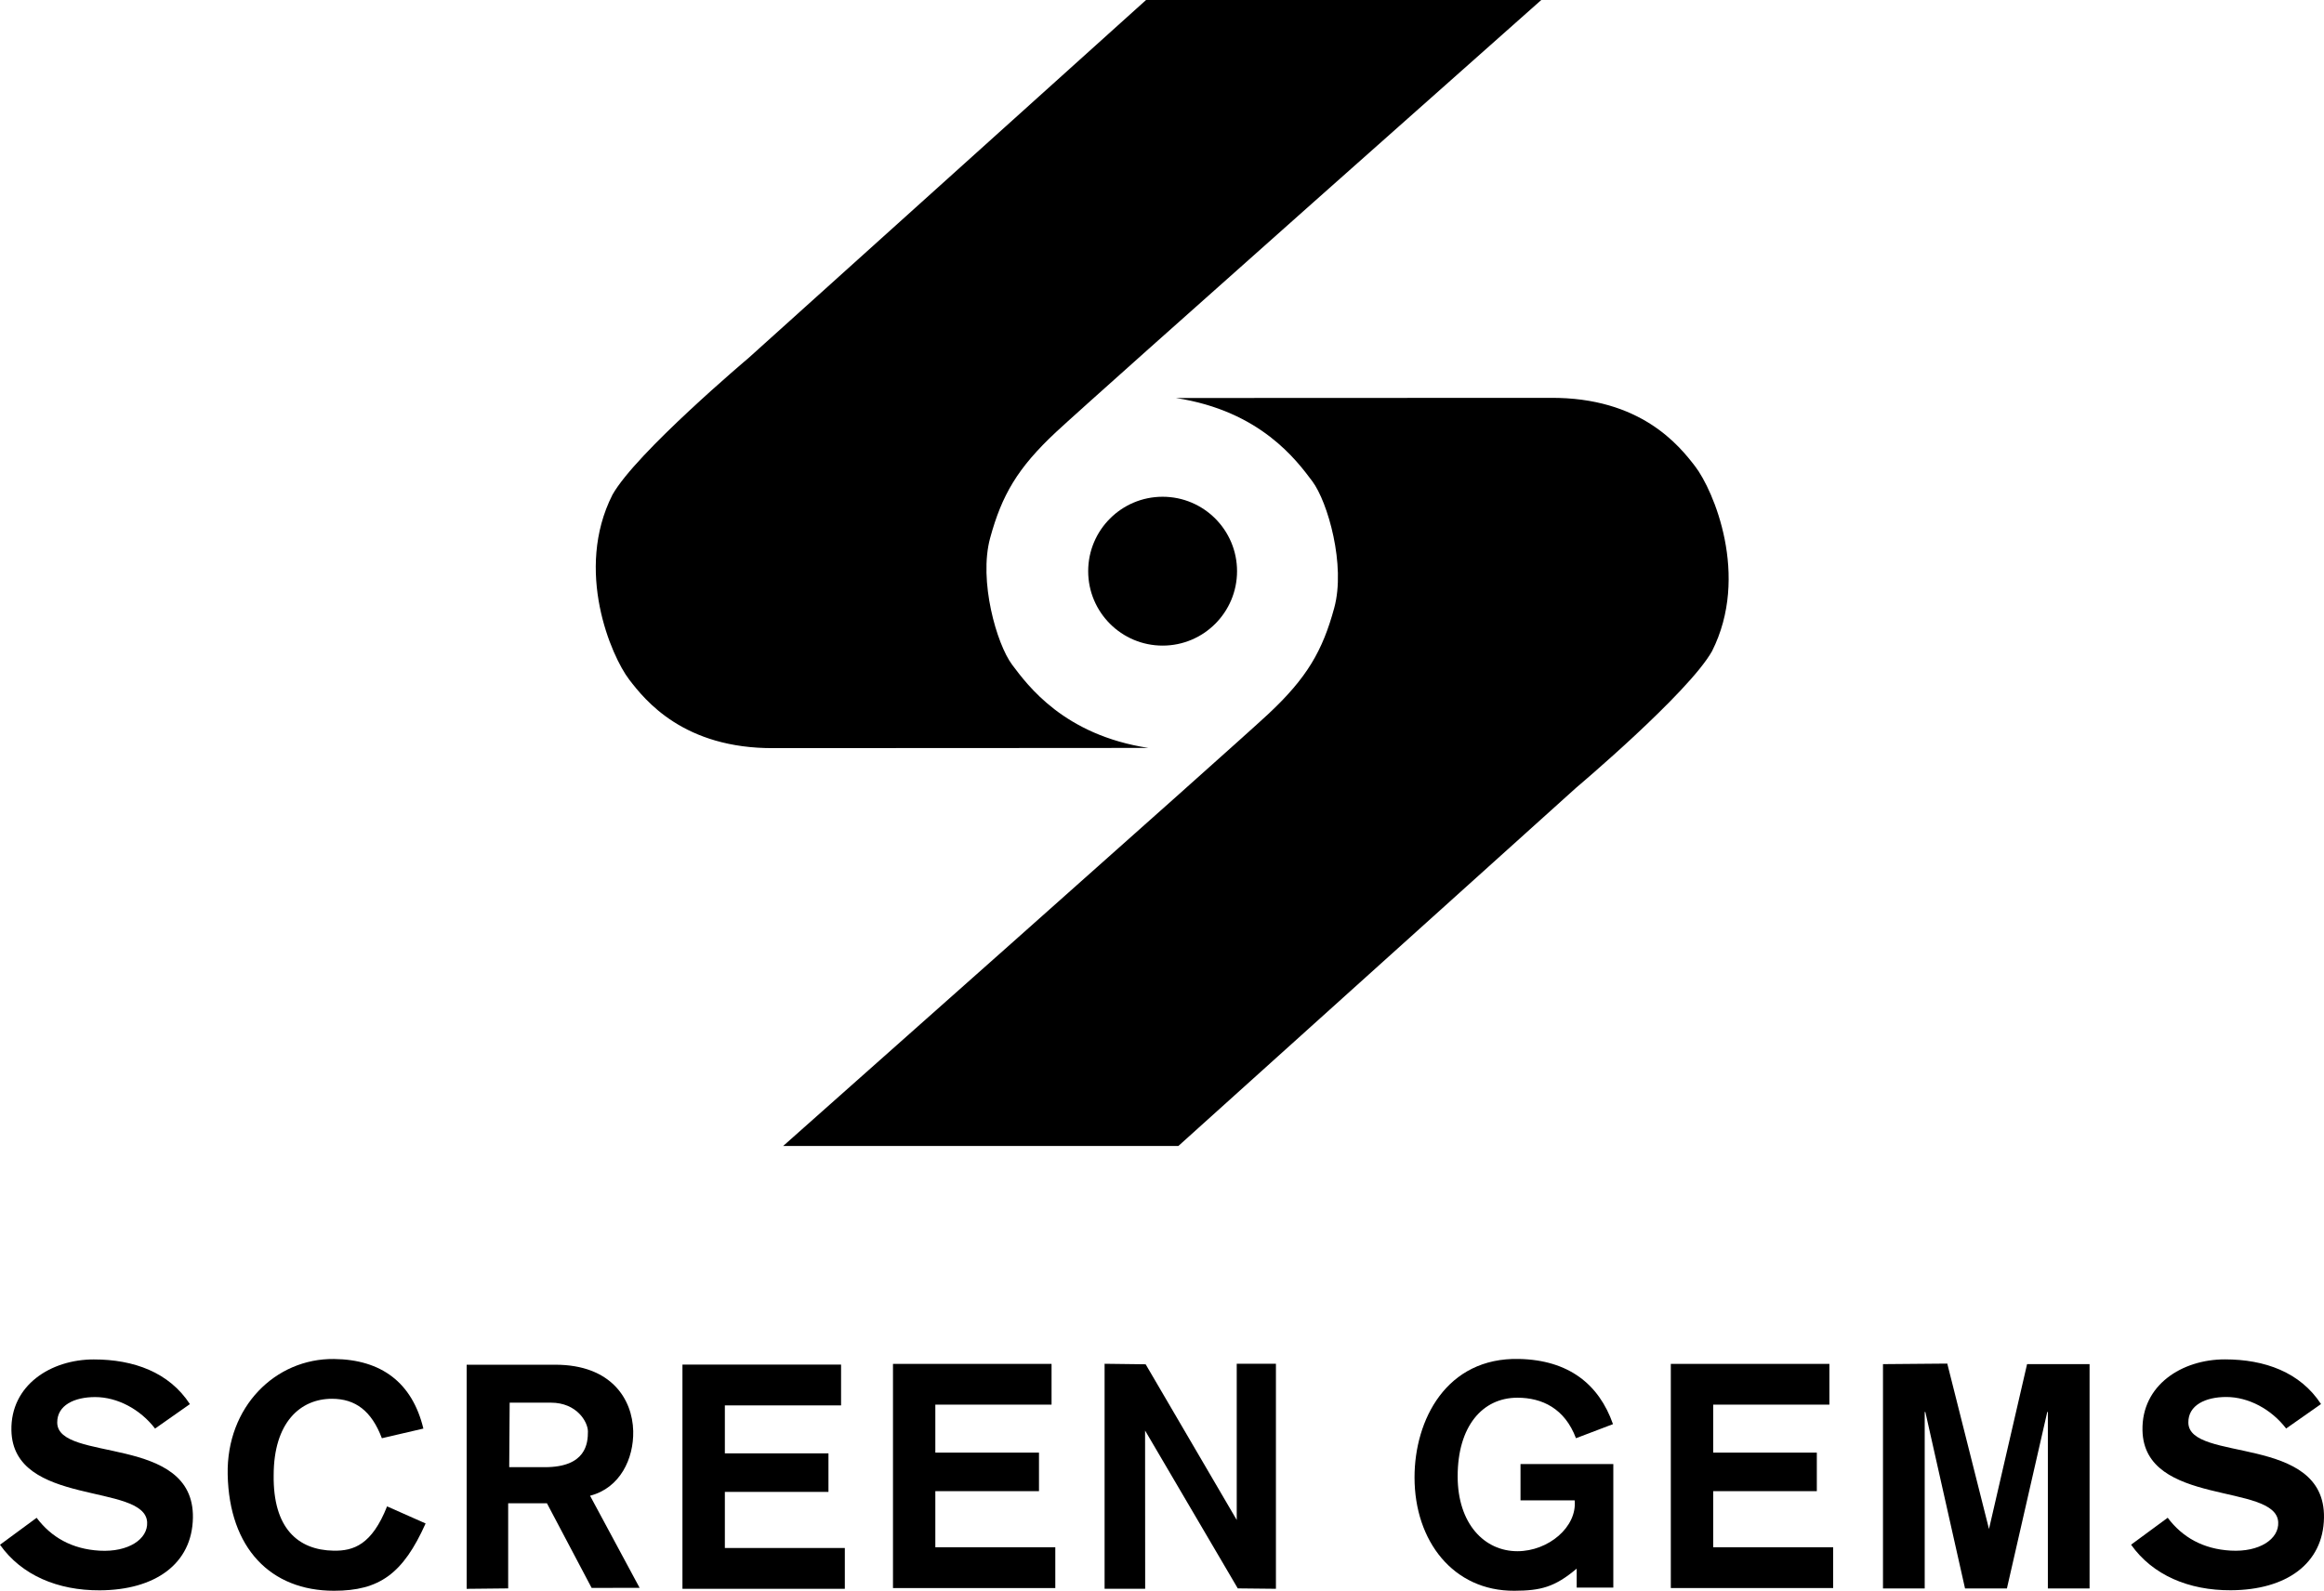
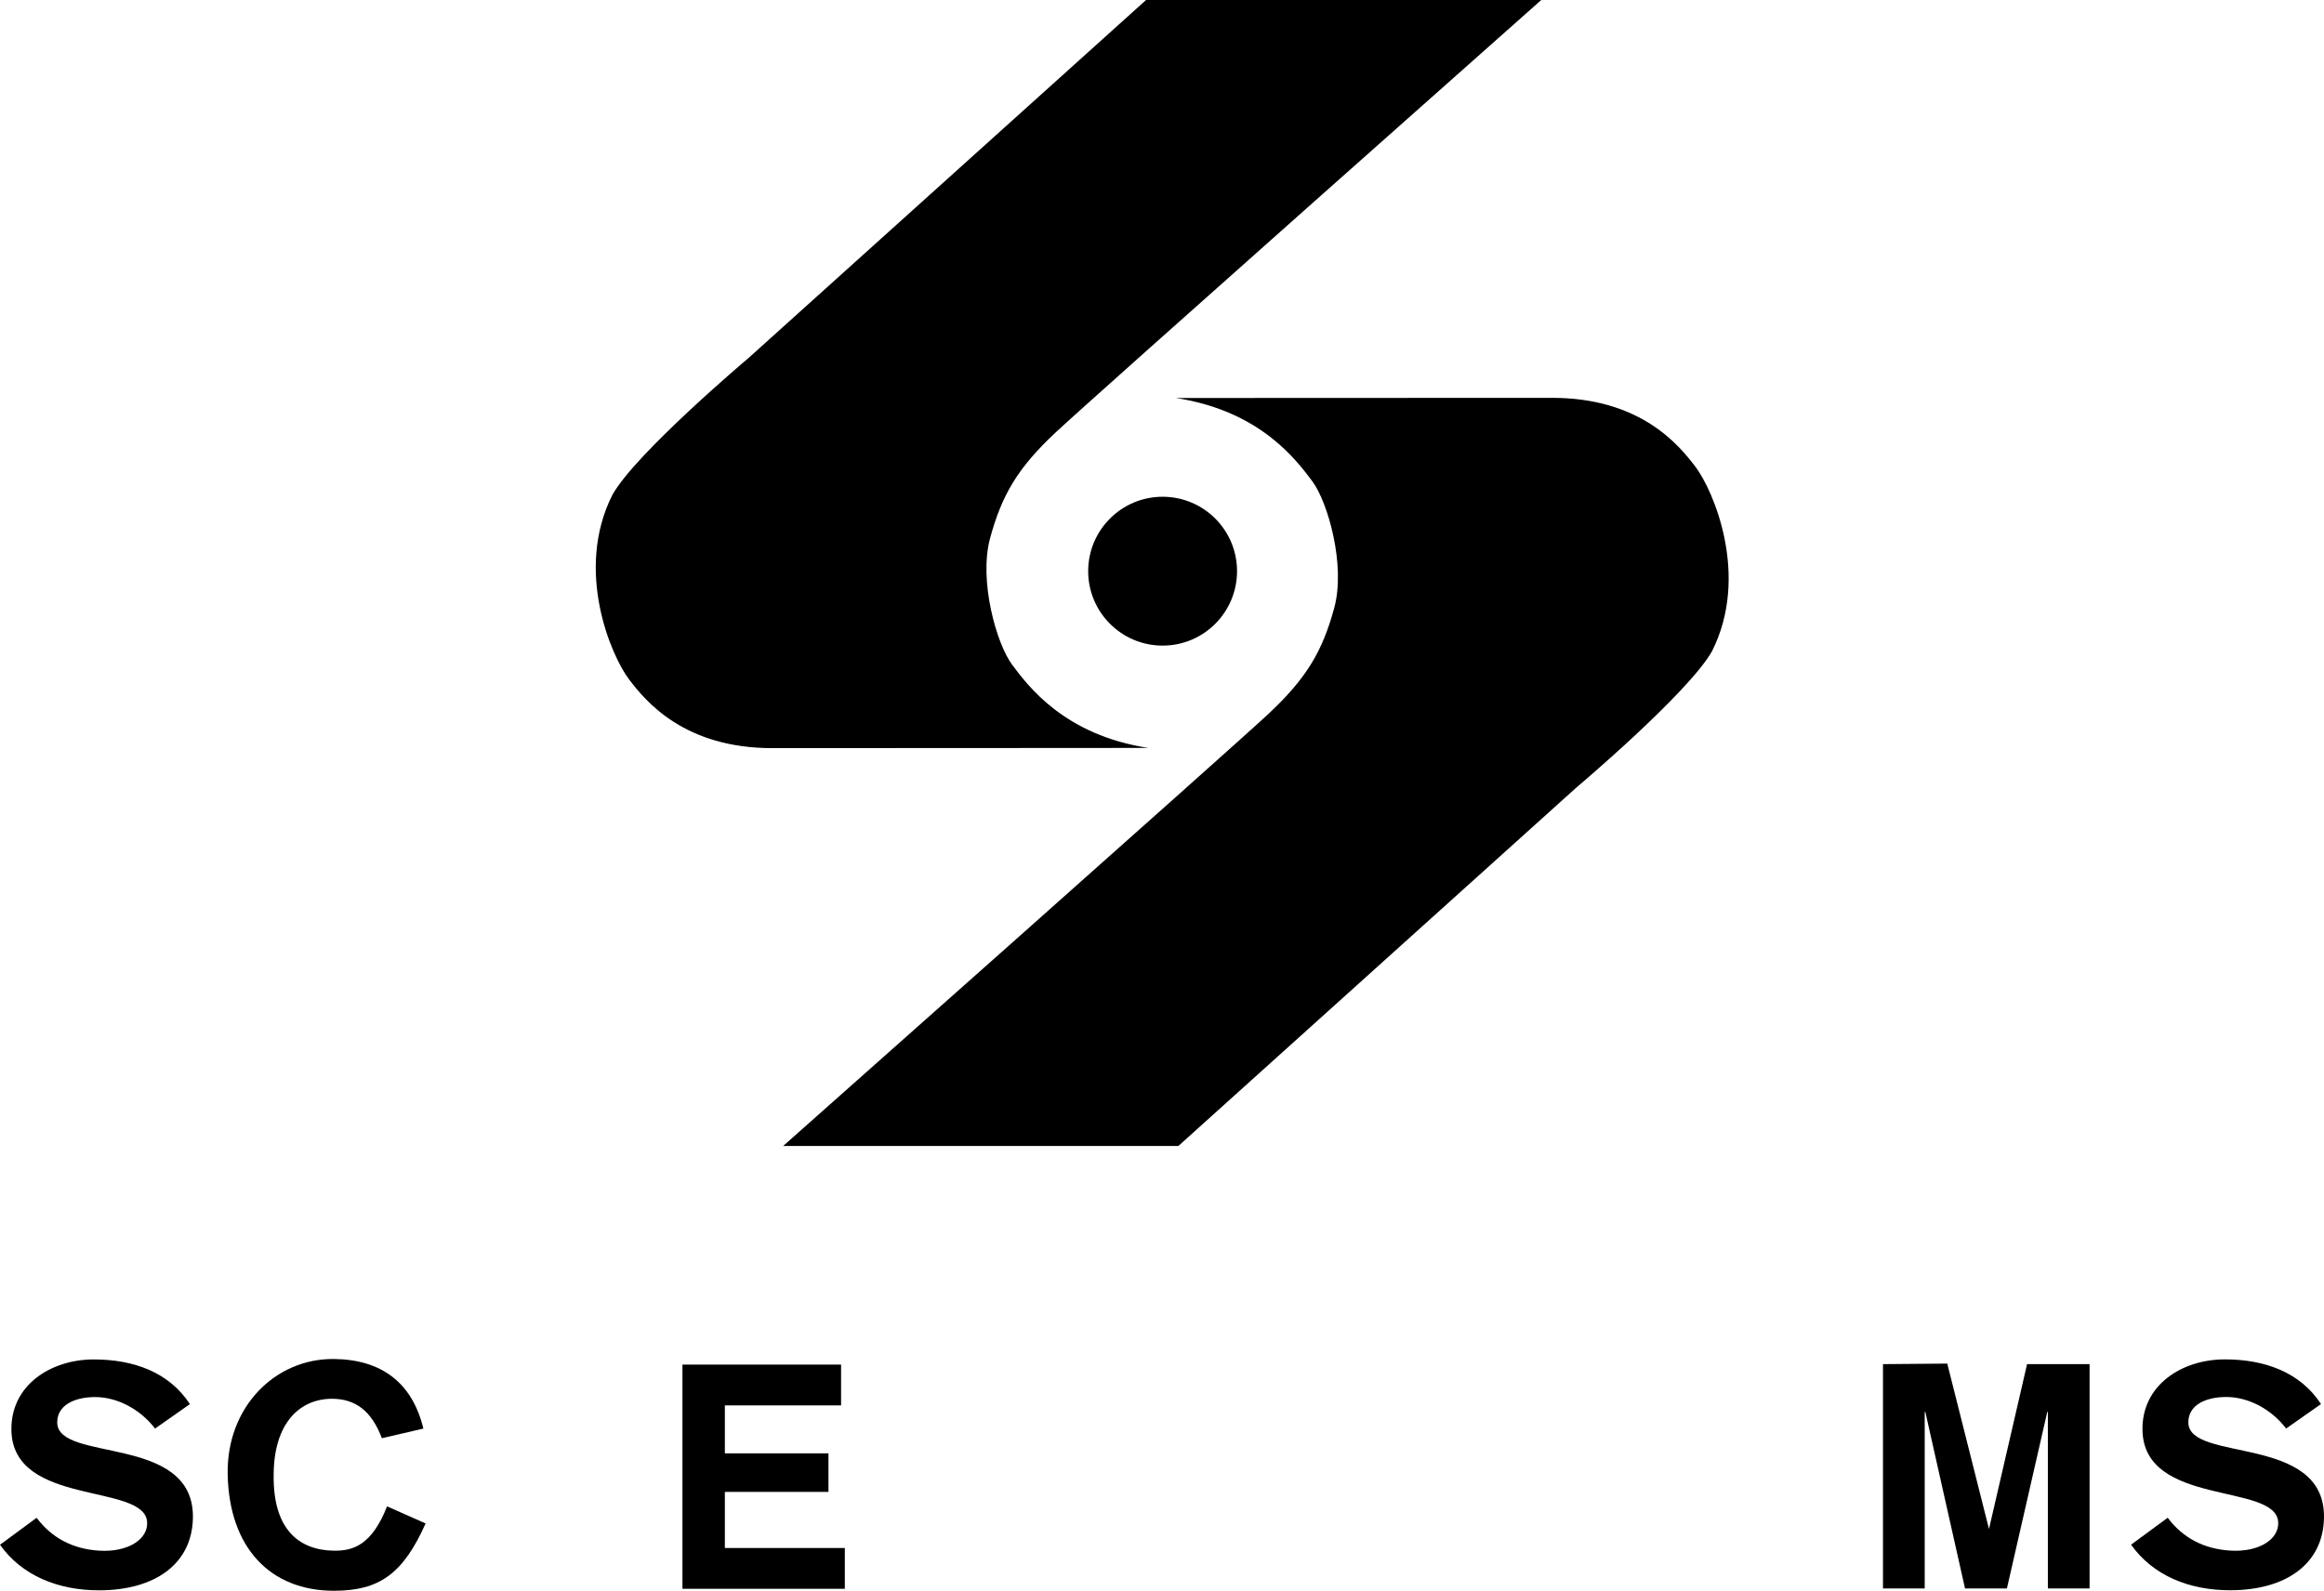
<svg xmlns="http://www.w3.org/2000/svg" xmlns:ns1="http://www.inkscape.org/namespaces/inkscape" xmlns:ns2="http://sodipodi.sourceforge.net/DTD/sodipodi-0.dtd" version="1.1" id="Layer_1" x="0px" y="0px" width="1000" height="684.697" viewBox="0 0 1000 684.697" enable-background="new 0 0 1000 683.527" xml:space="preserve" ns1:version="0.92.2 (5c3e80d, 2017-08-06)" ns2:docname="Screen Gems 1999.svg">
  <defs id="defs37" />
  <ns2:namedview pagecolor="#ffffff" bordercolor="#666666" borderopacity="1" objecttolerance="10" gridtolerance="10" guidetolerance="10" ns1:pageopacity="0" ns1:pageshadow="2" ns1:window-width="1024" ns1:window-height="706" id="namedview35" showgrid="false" ns1:zoom="0.41860721" ns1:cx="405.75953" ns1:cy="469.80296" ns1:window-x="-8" ns1:window-y="-8" ns1:window-maximized="1" ns1:current-layer="Layer_1" />
  <g id="g3" style="fill:#000000">
    <g id="g5" style="fill:#000000">
      <path d="m 493.141,0 170.057,0 c 0,0 -192.049,170.336 -208.742,185.924 -16.703,15.57 -23.393,27.278 -28.405,45.641 -5.01,18.38 2.793,45.647 9.472,54.559 6.691,8.895 22.266,30.242 58.641,35.8 1.852,0 -125.438,0.087 -161.053,0.087 -38.969,0.284 -55.576,-20.653 -62.359,-29.489 -7.782,-10.159 -23.647,-47.043 -7.229,-79.544 10.109,-18.026 58.437,-58.776 58.437,-58.776 L 493.141,0 Z" id="path7" ns1:connector-curvature="0" style="clip-rule:evenodd;fill:#000000;fill-rule:evenodd" />
      <path d="m 507.047,493.252 -170.055,0 c 0,0 192.023,-170.331 208.74,-185.922 16.697,-15.595 23.375,-27.275 28.371,-45.638 5.026,-18.372 -2.76,-45.647 -9.438,-54.562 -6.69,-8.895 -22.264,-30.242 -58.645,-35.817 -1.854,0 125.426,-0.067 161.059,-0.067 38.963,-0.289 55.54,20.646 62.333,29.487 7.808,10.159 23.657,47.043 7.255,79.556 -10.148,18.017 -58.457,58.768 -58.457,58.768 L 507.047,493.252 Z" id="path9" ns1:connector-curvature="0" style="clip-rule:evenodd;fill:#000000;fill-rule:evenodd" />
      <path d="m 532.291,245.84 c 0,17.689 -14.334,32.041 -32.023,32.041 -17.689,0 -32.029,-14.351 -32.029,-32.041 0,-17.683 14.34,-32.026 32.029,-32.026 17.689,0 32.023,14.343 32.023,32.026" id="path11" ns1:connector-curvature="0" style="clip-rule:evenodd;fill:#000000;fill-rule:evenodd" />
      <path d="m 164.315,619.04 c -4.453,-11.81 -11.423,-16.976 -21.481,-16.976 -13.6,0 -25.076,10.188 -25.076,32.92 -0.292,22.724 10.39,32.191 25.77,32.463 8.617,0.152 16.473,-2.544 23.03,-19.075 l 16.576,7.353 c -9.698,21.692 -19.908,28.972 -39.418,28.972 -27.222,0 -45.1,-18.299 -45.743,-50.032 -0.59,-29.125 20.513,-50.002 45.743,-49.724 20.411,0.216 33.675,10.176 38.463,29.947 l -17.864,4.152 z" id="path13" ns1:connector-curvature="0" style="fill:#000000" />
-       <path d="m 200.798,683.864 0,-96.46 38.147,0 c 24.107,0 33.193,14.859 33.525,28.564 0.255,11.898 -5.64,24.488 -18.575,27.823 l 21.328,39.651 -20.653,0.017 -19.227,-36.417 -16.68,0 0,36.635 -17.865,0.187 z m 18.315,-52.359 15.307,0 c 17.847,0 18.558,-10.367 18.558,-15.338 0,-4.143 -4.771,-12.432 -15.938,-12.432 l -17.737,0 -0.19,27.77 z" id="path15" ns1:connector-curvature="0" style="fill:#000000" />
-       <polygon points="532.156,586.997 549.024,586.997 549.024,683.847 532.605,683.677 492.721,615.736 492.758,683.847 475.299,683.847 475.299,586.997 492.966,587.221 532.156,654.229 " id="polygon17" style="fill:#000000" />
-       <path d="m 678.127,619.04 c -4.787,-12.772 -14.533,-17.437 -25.199,-17.437 -15.063,0 -25.71,12.32 -25.71,33.842 0,20.434 11.527,32.226 25.71,32.226 13.321,0 25.753,-10.421 24.641,-21.893 l -23.303,0 0,-15.608 39.933,0 0,53.175 -15.762,0 0,-8.183 c -9.485,8.045 -15.591,9.485 -26.823,9.533 -26.255,0.149 -42.952,-21.361 -42.952,-48.794 0,-24.734 13.68,-51.706 44.995,-50.982 21.311,0.486 34.354,10.843 40.404,28.06 l -15.934,6.061 z" id="path19" ns1:connector-curvature="0" style="fill:#000000" />
      <polygon points="872.234,587.151 899.126,587.151 899.126,683.709 881.182,683.709 881.182,607.742 880.92,607.742 863.56,683.709 845.541,683.709 828.462,607.742 828.187,607.742 828.187,683.709 810.236,683.709 810.236,587.151 837.896,586.917 855.848,658.115 " id="polygon21" style="fill:#000000" />
-       <polygon points="737.171,604.583 737.171,625.237 781.767,625.237 781.767,641.825 737.171,641.825 737.171,665.97 788.791,665.97 788.791,683.527 718.941,683.527 718.941,587.046 787.176,587.046 787.176,604.583 " id="polygon23" style="fill:#000000" />
      <polygon points="311.902,604.911 311.902,625.558 356.479,625.558 356.479,642.142 311.902,642.142 311.902,666.291 363.522,666.291 363.522,683.855 293.654,683.855 293.654,587.35 361.907,587.35 361.907,604.911 " id="polygon25" style="fill:#000000" />
-       <polygon points="402.466,604.583 402.466,625.237 447.068,625.237 447.068,641.825 402.466,641.825 402.466,665.97 454.087,665.97 454.087,683.536 384.243,683.536 384.243,587.046 452.477,587.046 452.477,604.583 " id="polygon27" style="fill:#000000" />
    </g>
    <g id="g29" style="fill:#000000">
      <path d="m 66.725,614.887 c -6.36,-8.289 -16.18,-13.56 -25.8,-13.56 -8.864,0 -16.369,3.476 -16.302,11 0.194,17.314 58.995,4.796 58.384,40.966 -0.329,19.906 -16.383,31.109 -40.055,31.214 C 24.817,684.602 9.244,677.979 0,664.895 l 15.762,-11.602 c 6.276,8.354 15.175,13.483 27.138,14.153 12.295,0.692 20.825,-4.955 20.412,-12.287 C 62.303,638.112 5.566,648.663 4.909,615.668 4.511,596.211 21.865,585.13 40.349,585.13 c 17.172,0 32.431,5.524 41.362,19.229 l -14.986,10.528 z" id="path31" ns1:connector-curvature="0" style="fill:#000000" />
      <path d="m 983.711,614.861 c -6.364,-8.29 -16.16,-13.569 -25.784,-13.569 -8.86,0 -16.388,3.486 -16.297,11.011 0.17,17.315 58.973,4.795 58.365,40.966 -0.328,19.908 -16.386,31.11 -40.057,31.211 -18.139,0.097 -33.689,-6.525 -42.95,-19.616 l 15.758,-11.595 c 6.265,8.35 15.174,13.484 27.144,14.149 12.29,0.694 20.823,-4.947 20.404,-12.284 -1.002,-17.045 -57.745,-6.505 -58.401,-39.493 -0.396,-19.456 16.961,-30.535 35.445,-30.535 17.167,0 32.441,5.521 41.373,19.229 l -15,10.526 z" id="path33" ns1:connector-curvature="0" style="fill:#000000" />
    </g>
  </g>
</svg>